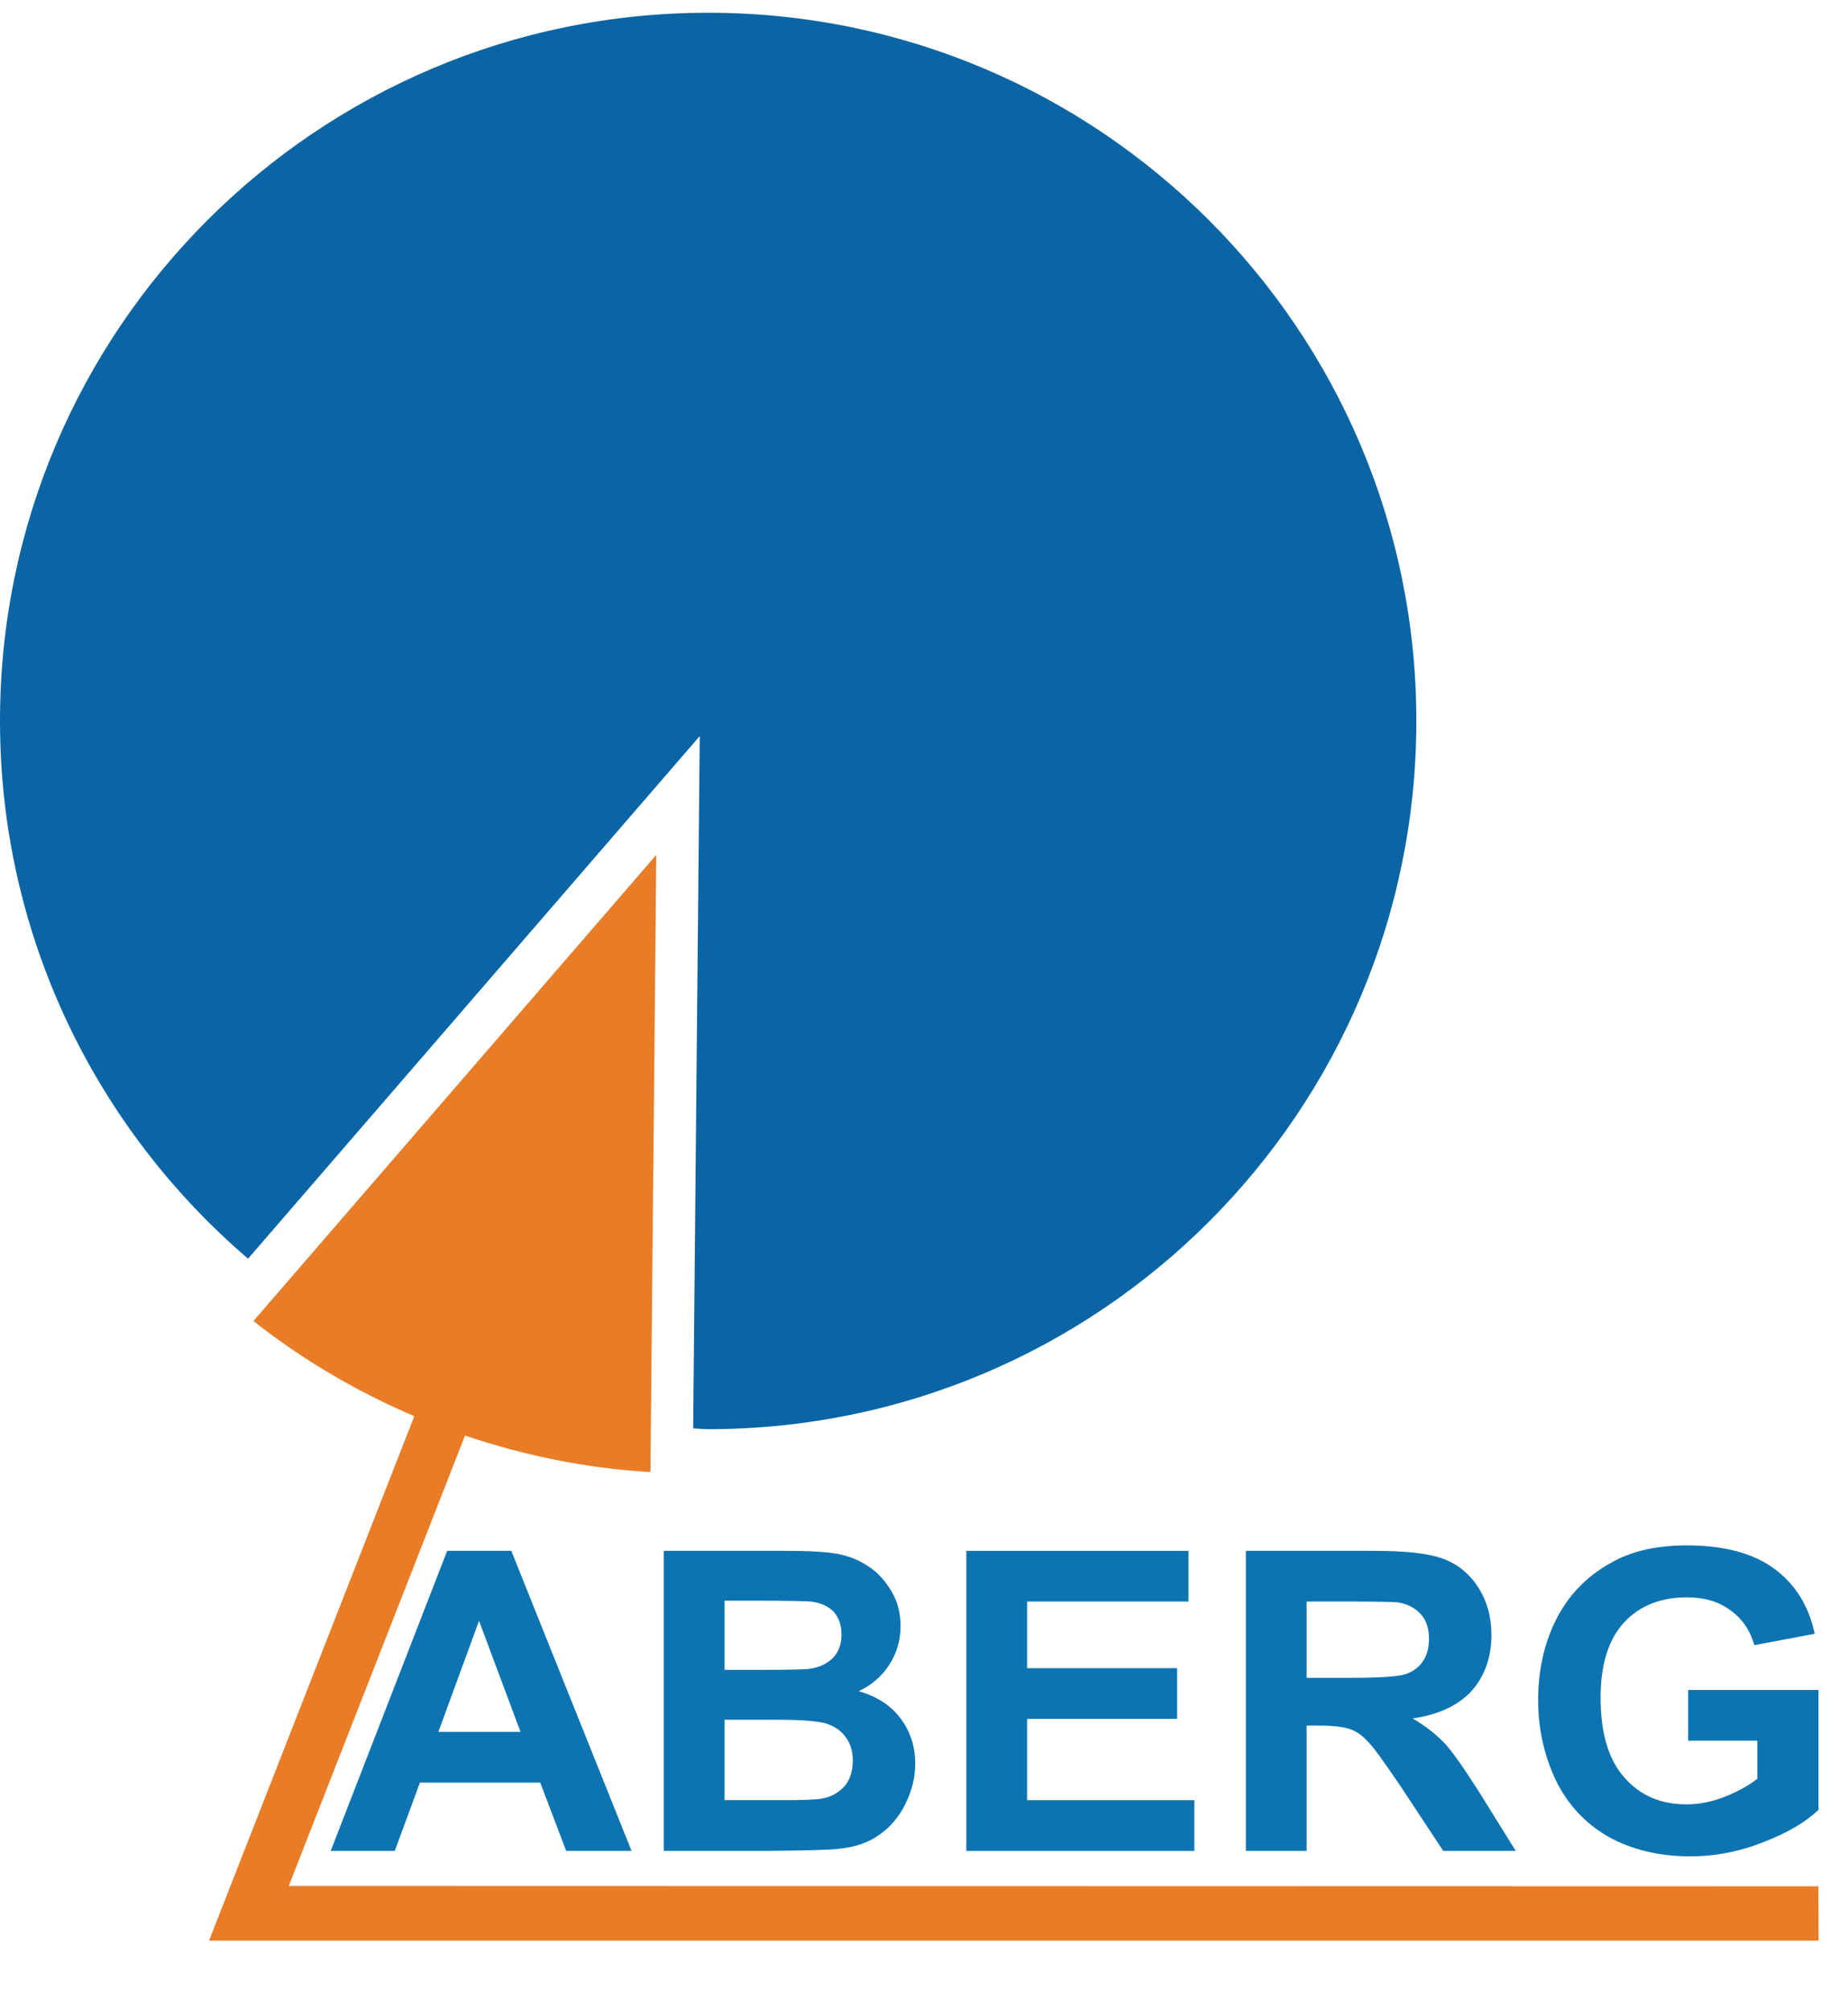
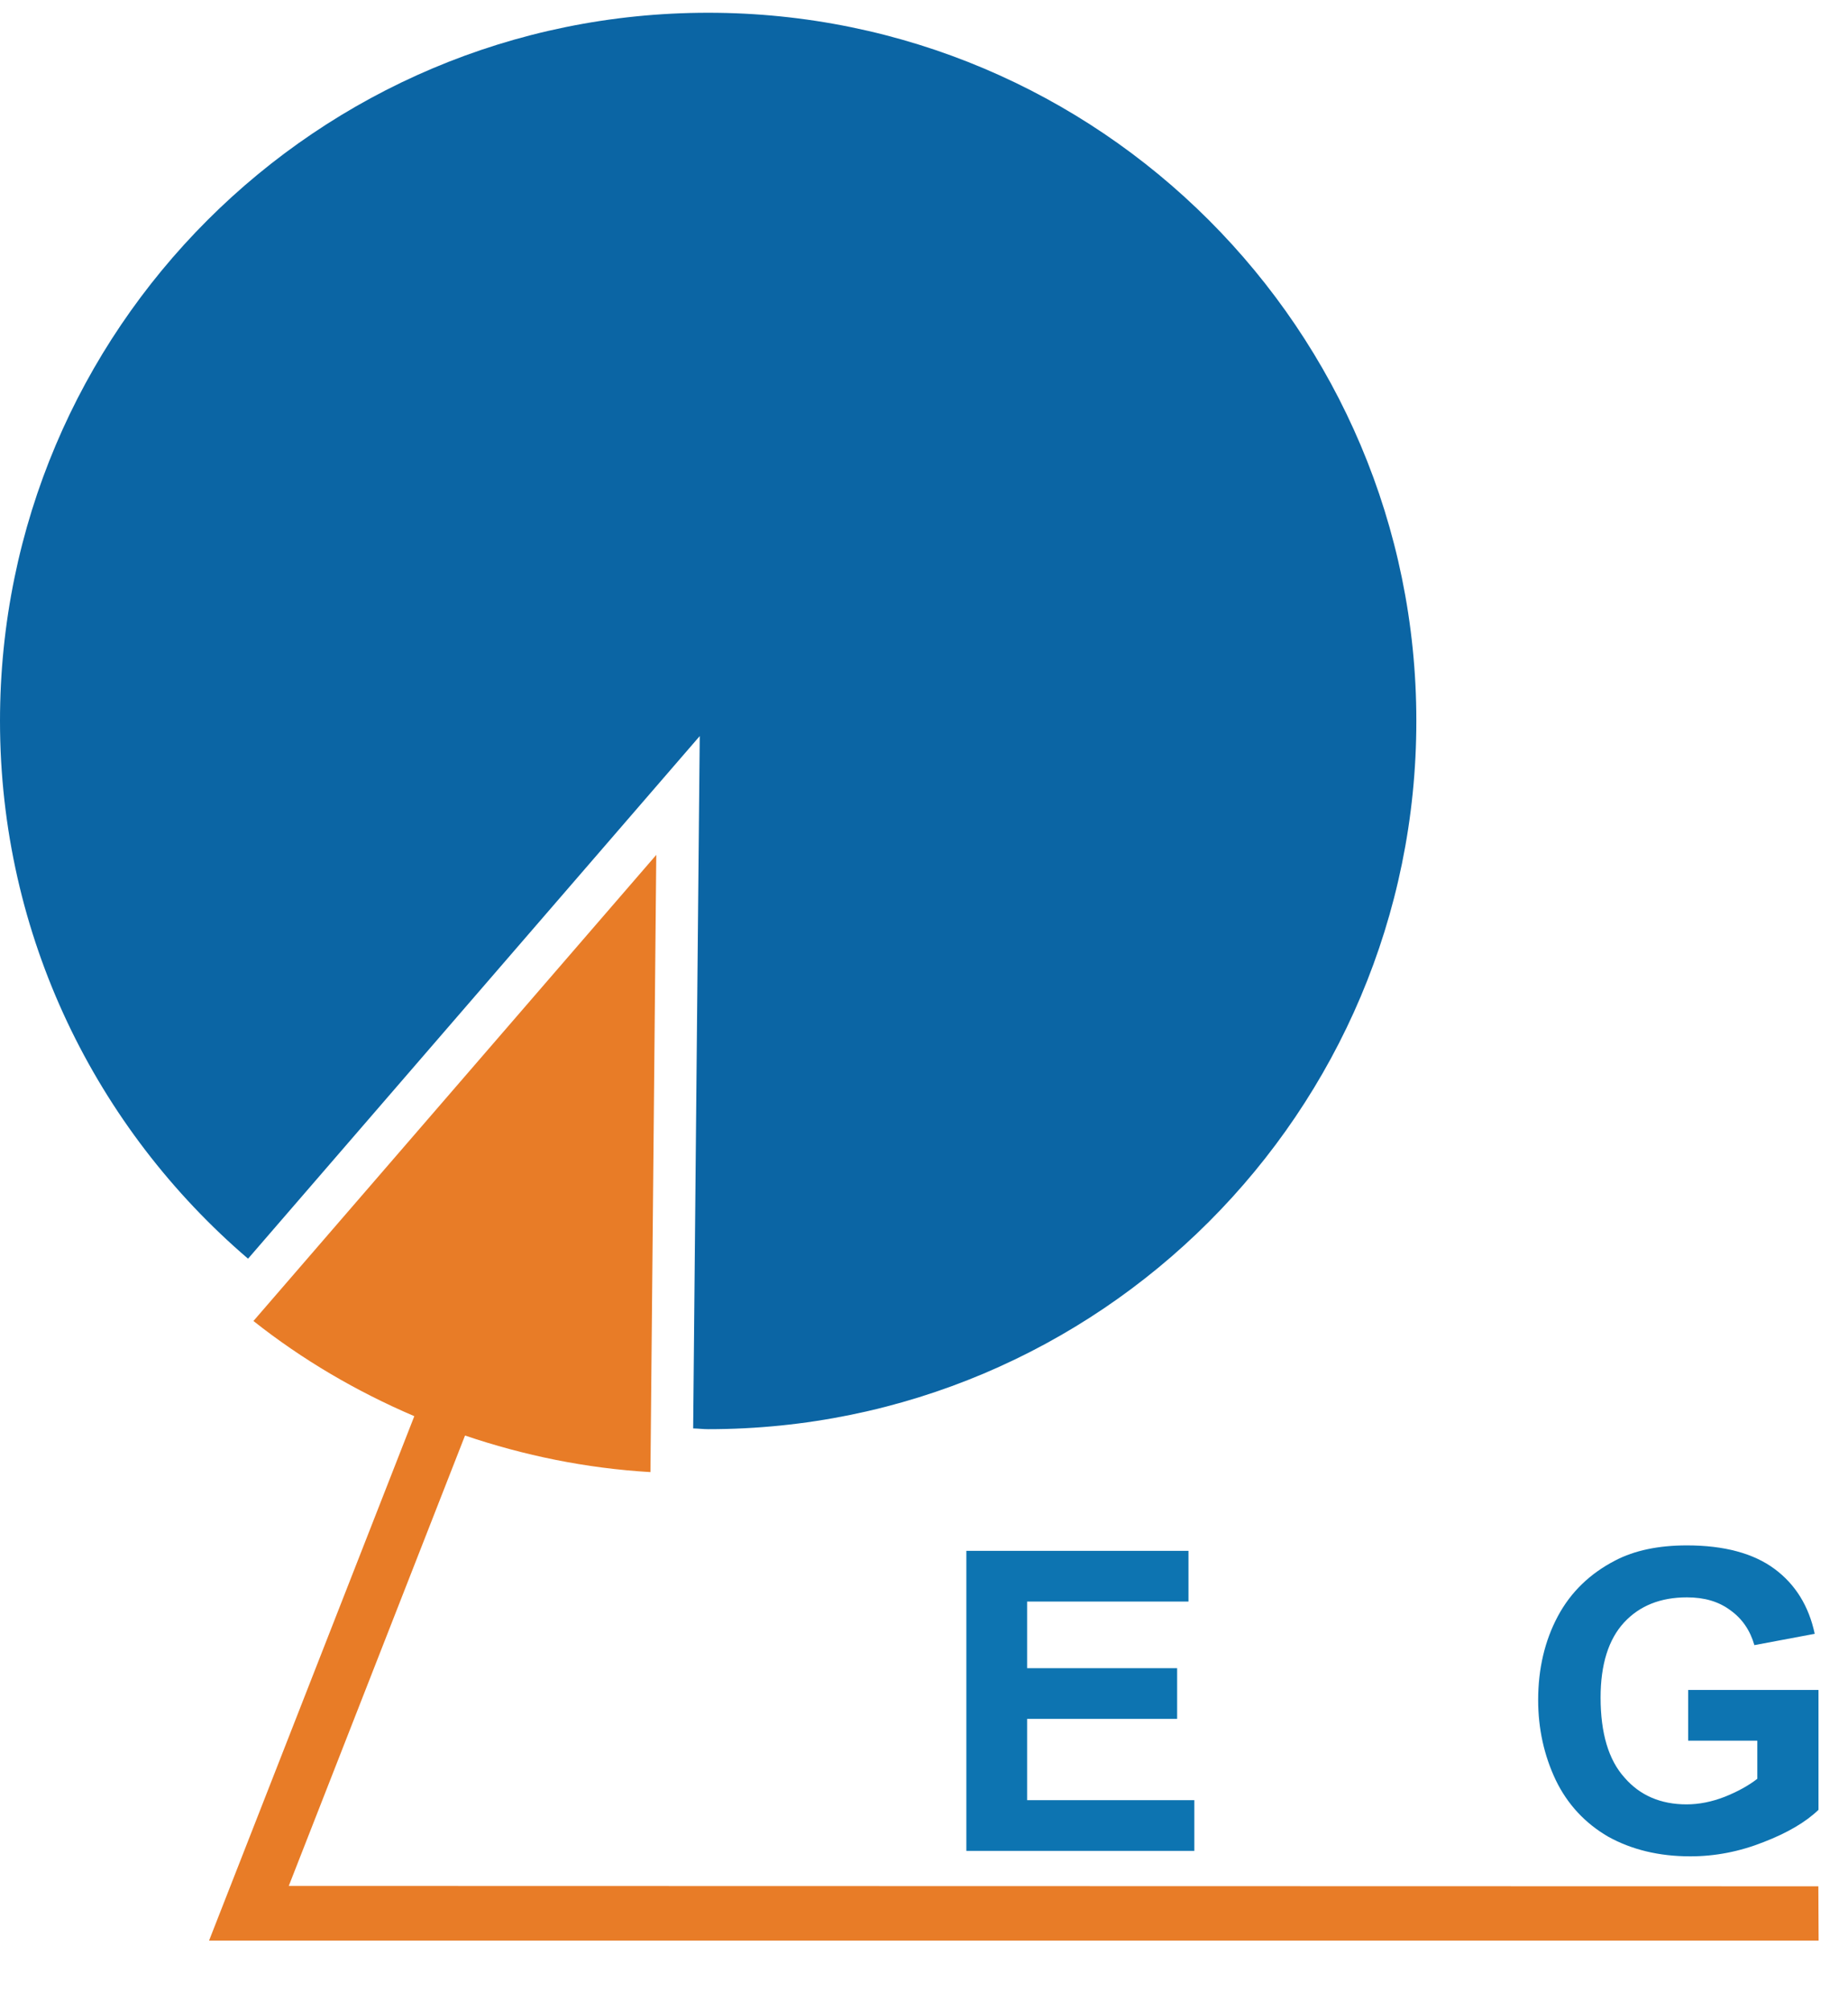
<svg xmlns="http://www.w3.org/2000/svg" width="114" height="124" viewBox="0 0 93 101" version="1.1" xml:space="preserve" style="fill-rule:evenodd;clip-rule:evenodd;stroke-linejoin:round;stroke-miterlimit:2;">
  <g>
-     <path d="M25.731,77.962l-3.227,0l-5.862,15.099l3.226,0l1.265,-3.437l6.053,0l1.307,3.437l3.29,0l-6.052,-15.099Zm-3.67,9.11l2.046,-5.588l2.087,5.588l-4.133,0Z" style="fill:#0d74b1;fill-rule:nonzero;" />
-     <path d="M33.407,93.061l5.145,0c1.94,-0.021 3.163,-0.042 3.669,-0.105c0.823,-0.085 1.498,-0.317 2.046,-0.717c0.548,-0.38 0.991,-0.907 1.307,-1.561c0.317,-0.654 0.485,-1.307 0.485,-2.003c0,-0.865 -0.253,-1.645 -0.738,-2.278c-0.485,-0.654 -1.202,-1.117 -2.109,-1.371c0.633,-0.295 1.16,-0.738 1.54,-1.328c0.379,-0.591 0.569,-1.244 0.569,-1.94c0,-0.654 -0.147,-1.244 -0.464,-1.772c-0.316,-0.527 -0.696,-0.949 -1.159,-1.244c-0.464,-0.316 -0.992,-0.527 -1.582,-0.632c-0.591,-0.106 -1.476,-0.148 -2.678,-0.148l-6.031,0l0,15.099Zm4.808,-12.59c1.434,0 2.298,0.022 2.593,0.043c0.507,0.063 0.907,0.253 1.16,0.527c0.253,0.295 0.38,0.675 0.38,1.139c0,0.485 -0.148,0.885 -0.443,1.181c-0.295,0.295 -0.717,0.485 -1.223,0.548c-0.295,0.021 -1.033,0.042 -2.214,0.042l-2.004,0l0,-3.48l1.751,0Zm0.717,5.989c1.391,0 2.277,0.064 2.699,0.211c0.422,0.148 0.738,0.38 0.949,0.696c0.232,0.317 0.337,0.696 0.337,1.16c0,0.527 -0.147,0.97 -0.422,1.286c-0.295,0.317 -0.653,0.528 -1.117,0.612c-0.295,0.063 -0.991,0.084 -2.088,0.084l-2.826,0l0,-4.049l2.468,0Z" style="fill:#0d74b1;fill-rule:nonzero;" />
    <path d="M60.104,93.061l0,-2.552l-8.414,0l0,-4.091l7.549,0l0,-2.551l-7.549,0l0,-3.353l8.119,0l0,-2.552l-11.177,0l0,15.099l11.472,0Z" style="fill:#0d74b1;fill-rule:nonzero;" />
-     <path d="M65.756,93.061l0,-6.305l0.611,0c0.717,0 1.223,0.063 1.54,0.168c0.337,0.106 0.632,0.317 0.927,0.633c0.296,0.295 0.823,1.033 1.624,2.214l2.172,3.29l3.648,0l-1.834,-2.952c-0.738,-1.16 -1.308,-1.983 -1.729,-2.447c-0.443,-0.463 -0.97,-0.885 -1.624,-1.265c1.307,-0.19 2.298,-0.654 2.973,-1.392c0.654,-0.738 0.991,-1.687 0.991,-2.804c0,-0.907 -0.211,-1.687 -0.653,-2.383c-0.443,-0.696 -1.034,-1.181 -1.772,-1.455c-0.717,-0.274 -1.898,-0.401 -3.521,-0.401l-6.411,0l0,15.099l3.058,0Zm0,-12.547l2.382,0c1.224,0 1.983,0.021 2.215,0.042c0.506,0.084 0.885,0.295 1.16,0.611c0.274,0.296 0.4,0.717 0.4,1.223c0,0.464 -0.105,0.844 -0.316,1.139c-0.19,0.295 -0.485,0.506 -0.844,0.633c-0.358,0.126 -1.286,0.19 -2.741,0.19l-2.256,0l0,-3.838Z" style="fill:#0d74b1;fill-rule:nonzero;" />
    <path d="M88.436,87.515l0,1.919c-0.464,0.358 -1.012,0.654 -1.645,0.907c-0.654,0.253 -1.286,0.379 -1.919,0.379c-1.286,0 -2.341,-0.443 -3.121,-1.349c-0.801,-0.886 -1.202,-2.236 -1.202,-4.028c0,-1.666 0.401,-2.931 1.181,-3.775c0.78,-0.843 1.834,-1.265 3.163,-1.265c0.886,0 1.603,0.211 2.193,0.653c0.591,0.422 0.991,1.013 1.202,1.751l3.037,-0.57c-0.295,-1.391 -0.97,-2.488 -2.025,-3.268c-1.054,-0.78 -2.53,-1.181 -4.407,-1.181c-1.434,0 -2.636,0.253 -3.606,0.759c-1.265,0.654 -2.235,1.582 -2.889,2.805c-0.654,1.223 -0.991,2.636 -0.991,4.217c0,1.434 0.295,2.784 0.885,4.028c0.591,1.223 1.477,2.172 2.636,2.847c1.181,0.654 2.552,0.991 4.134,0.991c1.244,0 2.467,-0.232 3.69,-0.717c1.202,-0.464 2.13,-1.012 2.763,-1.624l0,-6.031l-6.559,0l0,2.552l3.48,0Z" style="fill:#0d74b1;fill-rule:nonzero;" />
    <path d="M91.521,97.575l-0.013,-2.732l-76.976,-0.018l8.87,-22.665c2.958,1.001 6.08,1.649 9.331,1.84l0.294,-31.06l-20.273,23.456c2.454,1.944 5.181,3.544 8.096,4.79l-10.329,26.389l81,0Z" style="fill:#e87c27;fill-rule:nonzero;" />
    <path d="M35.638,0.563c-19.682,0 -35.638,15.956 -35.638,35.638c0,10.836 4.853,20.524 12.483,27.06l22.731,-26.299l-0.331,34.84c0.254,0.005 0.5,0.038 0.755,0.038c19.683,0 35.639,-15.956 35.639,-35.639c0,-19.682 -15.956,-35.638 -35.639,-35.638Z" style="fill:#0b65a4;fill-rule:nonzero;" />
  </g>
</svg>